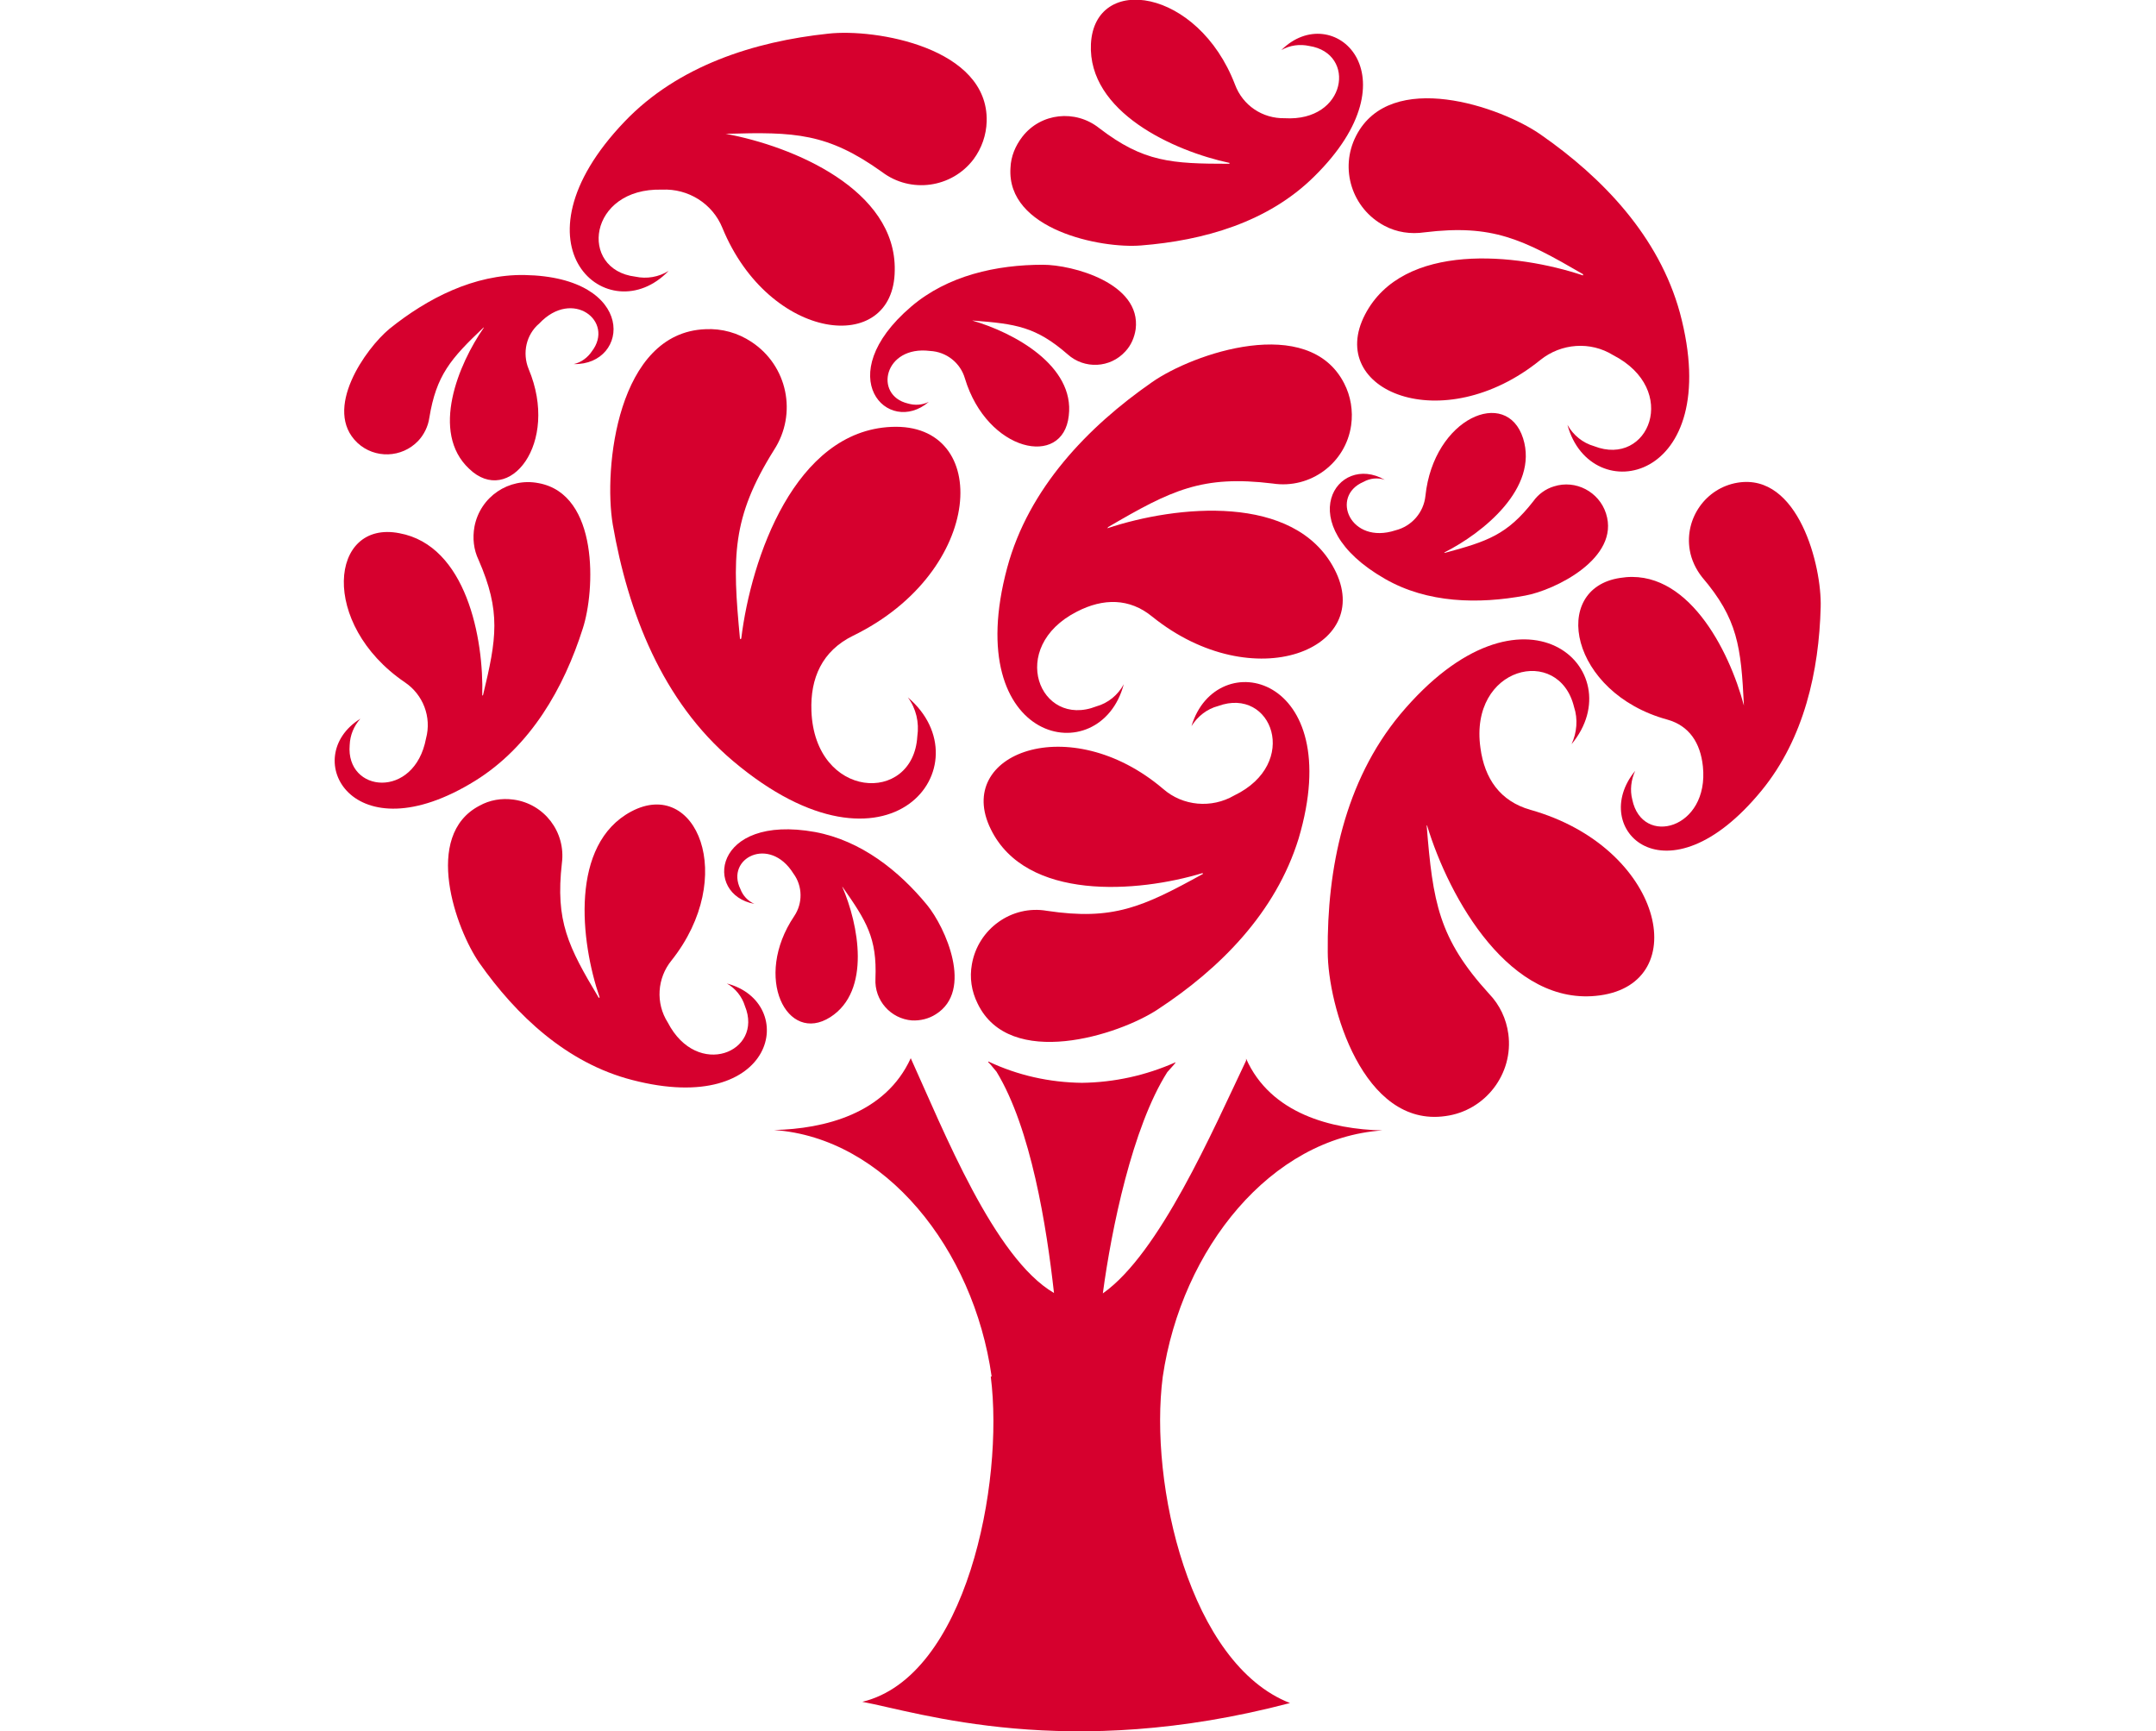
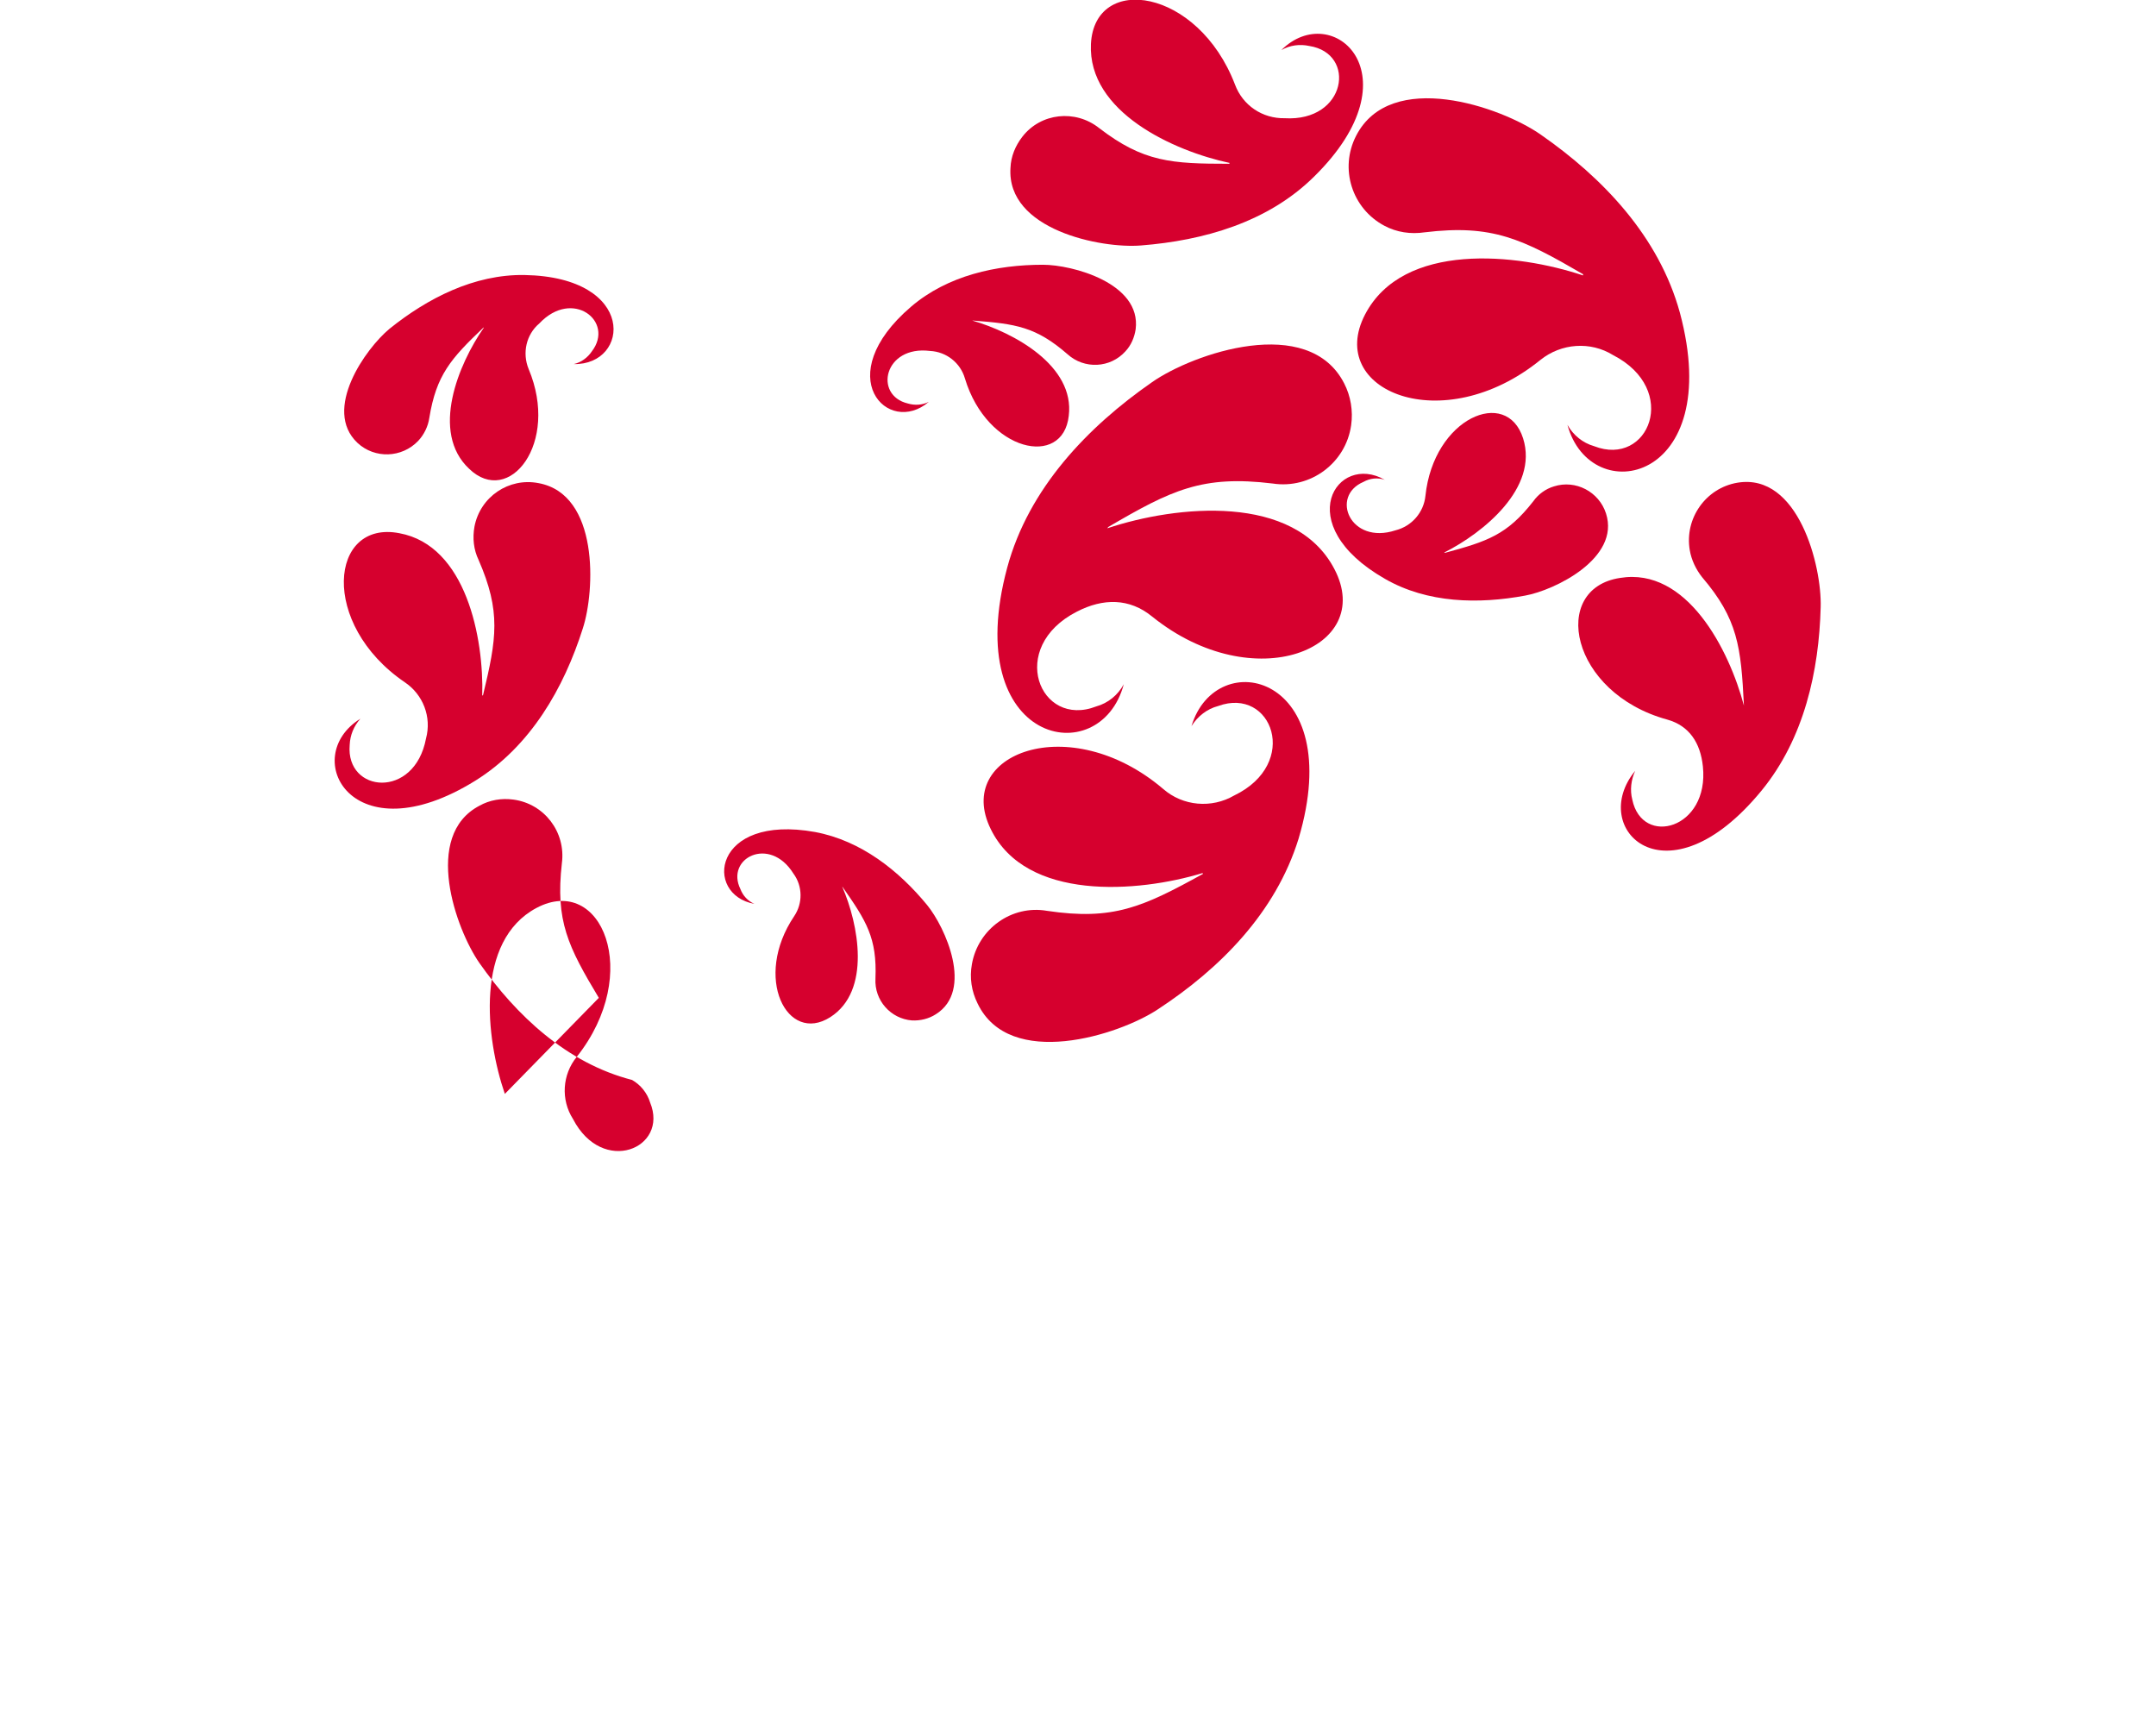
<svg xmlns="http://www.w3.org/2000/svg" version="1.1" id="Layer_1" x="0px" y="0px" viewBox="0 0 525.3 421.8" style="enable-background:new 0 0 525.3 421.8;" xml:space="preserve">
  <style type="text/css">
	.st0{fill-rule:evenodd;clip-rule:evenodd;fill:#D6002E;}
</style>
  <title>lb-club-logo-black</title>
  <g>
-     <path class="st0" d="M145.9,243.1c-7.5-12.5-10.6-18.7-9-32.8c1-7.6-4.3-14.5-11.8-15.5c-2.9-0.4-5.8,0.1-8.3,1.5   c-13.9,7.3-5.7,30.1,0,38.3c9,12.8,21.3,24.4,37.2,28.5c35.3,9.2,40.7-18.9,23.1-23.5c2.1,1.2,3.7,3.2,4.4,5.5   c4.6,11.2-11.6,17.9-18.8,4c-3-4.7-2.6-10.8,0.9-15.1c16.2-20.4,6-44.7-9.8-36.3c-15,8-12.4,31.6-7.7,45.3L145.9,243.1z" />
+     <path class="st0" d="M145.9,243.1c-7.5-12.5-10.6-18.7-9-32.8c1-7.6-4.3-14.5-11.8-15.5c-2.9-0.4-5.8,0.1-8.3,1.5   c-13.9,7.3-5.7,30.1,0,38.3c9,12.8,21.3,24.4,37.2,28.5c2.1,1.2,3.7,3.2,4.4,5.5   c4.6,11.2-11.6,17.9-18.8,4c-3-4.7-2.6-10.8,0.9-15.1c16.2-20.4,6-44.7-9.8-36.3c-15,8-12.4,31.6-7.7,45.3L145.9,243.1z" />
    <path class="st0" d="M237.1,78.1c10.4,0.8,15.3,1.5,23,8.2c4.1,3.7,10.4,3.4,14.1-0.7c1.4-1.5,2.2-3.4,2.5-5.4   c1.4-11.2-15.4-15.7-22.6-15.7c-11.3,0-23.2,2.6-32.1,10.2c-19.9,17-5.6,31.7,4.3,23.2c-1.6,0.8-3.4,0.9-5.1,0.4   c-8.4-2-5.8-14.2,5.4-12.8c4,0.2,7.4,2.9,8.5,6.7c5.4,17.9,23.9,21.9,25.3,9.1c1.5-12.2-13.4-20.3-23.5-23.2L237.1,78.1z" />
    <path class="st0" d="M351.9,134.6c9.5-4.8,23-15.7,19.2-27.8c-4-12.6-21.8-5-23.8,14c-0.4,4-3.3,7.4-7.3,8.4   c-11,3.6-16-8.3-7.8-11.8c1.6-0.9,3.5-1.1,5.2-0.5c-11.6-6.7-23.2,10.8,0,24.1c10.4,6,22.9,6.2,34.2,4.1c7.2-1.3,23.2-9.1,19.7-20   c-1.7-5.3-7.4-8.3-12.7-6.6c-2,0.6-3.8,1.9-5,3.6c-6.4,8.2-11.2,9.8-21.6,12.6L351.9,134.6z" />
    <path class="st0" d="M205.3,216.1c5.8,8.3,8.4,12.4,8,22.3c-0.3,5.3,3.7,9.8,8.9,10.2c2,0.1,4.1-0.4,5.8-1.5   c9.3-5.8,2.3-21.2-2.1-26.6c-6.9-8.4-16.1-15.7-27.3-17.8c-25-4.5-27.2,15.3-14.8,17.5c-1.6-0.7-2.8-2-3.4-3.6   c-3.7-7.5,7.1-13.1,12.9-3.8c2.3,3.1,2.3,7.3,0.2,10.4c-10.1,15-1.7,31.3,8.8,24.6c10-6.4,6.9-22.6,2.9-31.8L205.3,216.1z" />
    <path class="st0" d="M270,128.4c15.4-9,22.9-12.7,40.1-10.6c9.2,1.4,17.8-5,19.1-14.2c0.5-3.5-0.1-7.1-1.7-10.2   c-8.7-17-36.8-7.3-46.8-0.3c-15.7,10.9-30.1,25.9-35.3,45.2c-11.6,43.1,22.7,49.9,28.4,28.4c-1.4,2.6-3.8,4.6-6.7,5.4   c-13.8,5.4-21.8-14.4-4.7-23.1c6.4-3.3,12.8-3.3,18.3,1.2c24.8,20,54.6,7.8,44.4-11.6c-9.7-18.5-38.5-15.5-55.3-9.9L270,128.4z" />
    <path class="st0" d="M424.9,171.9c-3.6-13.6-13.9-33.8-30.2-31.1c-17.1,2.6-12.2,28,11.5,34.5c5.4,1.5,8.1,5.7,8.7,11.4   c1.6,15.3-14.8,19.7-17.2,8.1c-0.6-2.3-0.3-4.8,0.7-7c-11.6,14.1,7.6,33.1,30.8,4.8c10.4-12.7,14-29.2,14.4-44.7   c0.3-9.9-5.4-32.8-20.3-30.3c-7.7,1.3-12.9,8.7-11.6,16.4c0.4,2.4,1.5,4.7,3,6.6c8.7,10.2,9.5,16.9,10.2,31.3L424.9,171.9z" />
    <path class="st0" d="M117.5,169.5c0.4-14-3.9-36.6-20.2-39.6c-17-3.3-19.5,22.1,1.3,36.3c4.5,3,6.6,8.5,5.2,13.7   c-2.8,14.9-19.6,13.3-18.6,1.6c0.1-2.4,1-4.6,2.6-6.4c-15,9.3-2,33.7,28,15.1c13.5-8.4,21.6-22.6,26.2-37.1c3-9.2,4-32.7-10.8-35.4   c-7.2-1.4-14.2,3.3-15.6,10.6c-0.5,2.8-0.2,5.6,1,8.1c5.5,12.6,4.4,19.2,1.1,32.9L117.5,169.5z" />
-     <path class="st0" d="M180.3,155.7c-1.9-20-2.1-29.5,8.3-46.1c5.7-8.8,3.3-20.5-5.5-26.3c-3.3-2.2-7.2-3.3-11.2-3.1   c-21.5,0.8-24.9,33.9-22.6,47.6c3.7,21.3,12,43,29.3,57.6c38.4,32.4,61.7,0.7,42.6-15.5c2,2.7,2.8,6.1,2.3,9.5   c-1,16.7-25,15.4-25.8-6.2c-0.3-8,2.6-14.6,10.1-18.3c32.3-15.7,33.9-52,9.4-50.9c-23.5,1-34.2,31.9-36.6,51.6L180.3,155.7z" />
    <path class="st0" d="M293.1,212.9c-14.7,8.1-21.9,11.4-38,9c-8.6-1.5-16.8,4.4-18.3,13c-0.6,3.3-0.1,6.6,1.4,9.6   c7.8,16.2,34.4,7.7,43.9,1.4c15.1-9.9,28.7-23.5,34.3-41.6c11.9-40.1-20.1-47.4-26.1-27.4c1.5-2.4,3.8-4.2,6.5-4.9   c13.1-4.8,20.1,14,3.9,21.8c-5.5,3.2-12.5,2.6-17.3-1.6c-22.8-19.4-51.1-8.6-42,9.8c8.6,17.6,35.8,15.5,51.6,10.7L293.1,212.9z" />
-     <path class="st0" d="M176.9,32.6c16.8-0.5,24.7-0.2,38,9.3c7,5.3,17,3.9,22.3-3.1c2-2.7,3.1-5.9,3.2-9.2   c0.5-18-27.1-22.7-38.6-21.4c-18,1.9-36.6,7.8-49.6,21.4C123.1,60,148.4,81.1,162.9,66c-2.4,1.5-5.3,2-8.1,1.4   c-13.9-1.7-11.5-21.7,6.5-21.2c6.4-0.3,12.3,3.4,14.7,9.3c11.4,27.8,41.8,31.3,42,10.4c0.4-19.7-24.8-30.3-41.2-33.3L176.9,32.6z" />
    <path class="st0" d="M299.5,39.9c-14.1,0-20.9-0.4-31.7-8.7c-5.8-4.6-14.2-3.7-18.7,2.1c-1.7,2.2-2.8,4.8-2.9,7.6   C245.2,56,268.3,60.6,278,59.8c15.2-1.2,30.9-5.6,42.2-16.8c25.2-24.8,4.4-43.2-8-30.8c2.1-1.2,4.5-1.5,6.8-1   c11.6,1.8,9.1,18.5-6,17.6c-5.4,0.1-10.2-3.1-12.1-8.2c-9-23.5-34.2-27.2-35.1-9.9c-0.8,16.6,20.2,26.1,33.8,29L299.5,39.9z" />
    <path class="st0" d="M385.7,67.1c-16.1-5.4-43.8-8.3-53.1,9.5c-9.7,18.6,18.9,30.4,42.7,11.1c5.1-4.1,12.2-4.6,17.7-1.2   c16.4,8.4,8.7,27.4-4.6,22.2c-2.8-0.8-5.1-2.7-6.5-5.2c5.6,20.7,38.5,14.1,27.4-27.3c-5.1-18.6-18.8-32.9-33.9-43.4   c-9.7-6.8-36.6-16.1-45,0.3c-4.1,8-1,17.7,6.9,21.9c3,1.6,6.4,2.1,9.8,1.6c16.5-2,23.8,1.6,38.6,10.2L385.7,67.1z" />
    <path class="st0" d="M117.9,79.8c-6.2,8.9-13.1,25.5-3.6,34.4c9.7,9.4,22.1-6.2,14.5-24.3c-1.6-3.9-0.6-8.4,2.6-11.1   c8.1-8.6,18.4-0.5,12.8,6.8c-1,1.5-2.6,2.7-4.4,3.1c13.7,0.3,15.5-21.2-12-21.7c-12.3-0.2-23.7,5.7-32.9,13.1   c-5.8,4.8-16.4,19.7-7.8,27.8c4.2,3.9,10.8,3.7,14.8-0.5c1.4-1.5,2.4-3.5,2.7-5.6c1.7-10.4,5.2-14.4,13.2-22L117.9,79.8z" />
-     <path class="st0" d="M347.7,201.1c5.4,17.8,20.3,44.4,42.1,41.4c22.9-3.1,15.4-36.1-16.9-45.2c-7.4-2.1-11.2-7.6-12.2-15.1   c-2.8-19.9,19.1-25.1,22.8-10c1,3,0.7,6.3-0.6,9.1c15-18-11.6-43.3-41.8-7.2c-13.5,16.3-17.8,37.6-17.6,57.8   c0,13.1,8.6,42.9,28.7,40c9.7-1.3,16.6-10.3,15.3-20c-0.5-3.7-2.1-7.1-4.7-9.8c-12.3-13.5-13.7-22.3-15.2-41L347.7,201.1z" />
-     <path class="st0" d="M241.4,335.4c3.3,26.1-6,73.1-31.3,79.2c13.9,2.6,49.9,14.6,104.2,0.3c-24.4-9.5-34.4-53.3-31-79.5   c4.6-31.3,26.5-58.2,53.5-60c-12.3-0.3-27.2-4-33.2-17.5c0,0.2,0,0.4,0,0.5c-8.2,17.2-21.1,47-34.9,56.7   c2.1-15.7,7.2-40.5,15.7-53.9c0.6-0.7,0.9-1,1.6-1.8l0.4-0.5l0,0c0,0,0,0,0-0.1c-7.2,3.2-14.9,4.9-22.8,5   c-7.9-0.1-15.6-1.8-22.8-5.2c0,0.1,0,0.1,0,0.2l0,0l0.5,0.5c0.6,0.7,0.9,1.1,1.5,1.8c8.4,13.8,12.2,37.7,14,53.9   c-14.6-8.5-26.9-39.6-34.9-57.2c-6.2,13.6-21.1,17.2-33.3,17.5c27,1.9,48.6,28.9,53,60" />
  </g>
</svg>